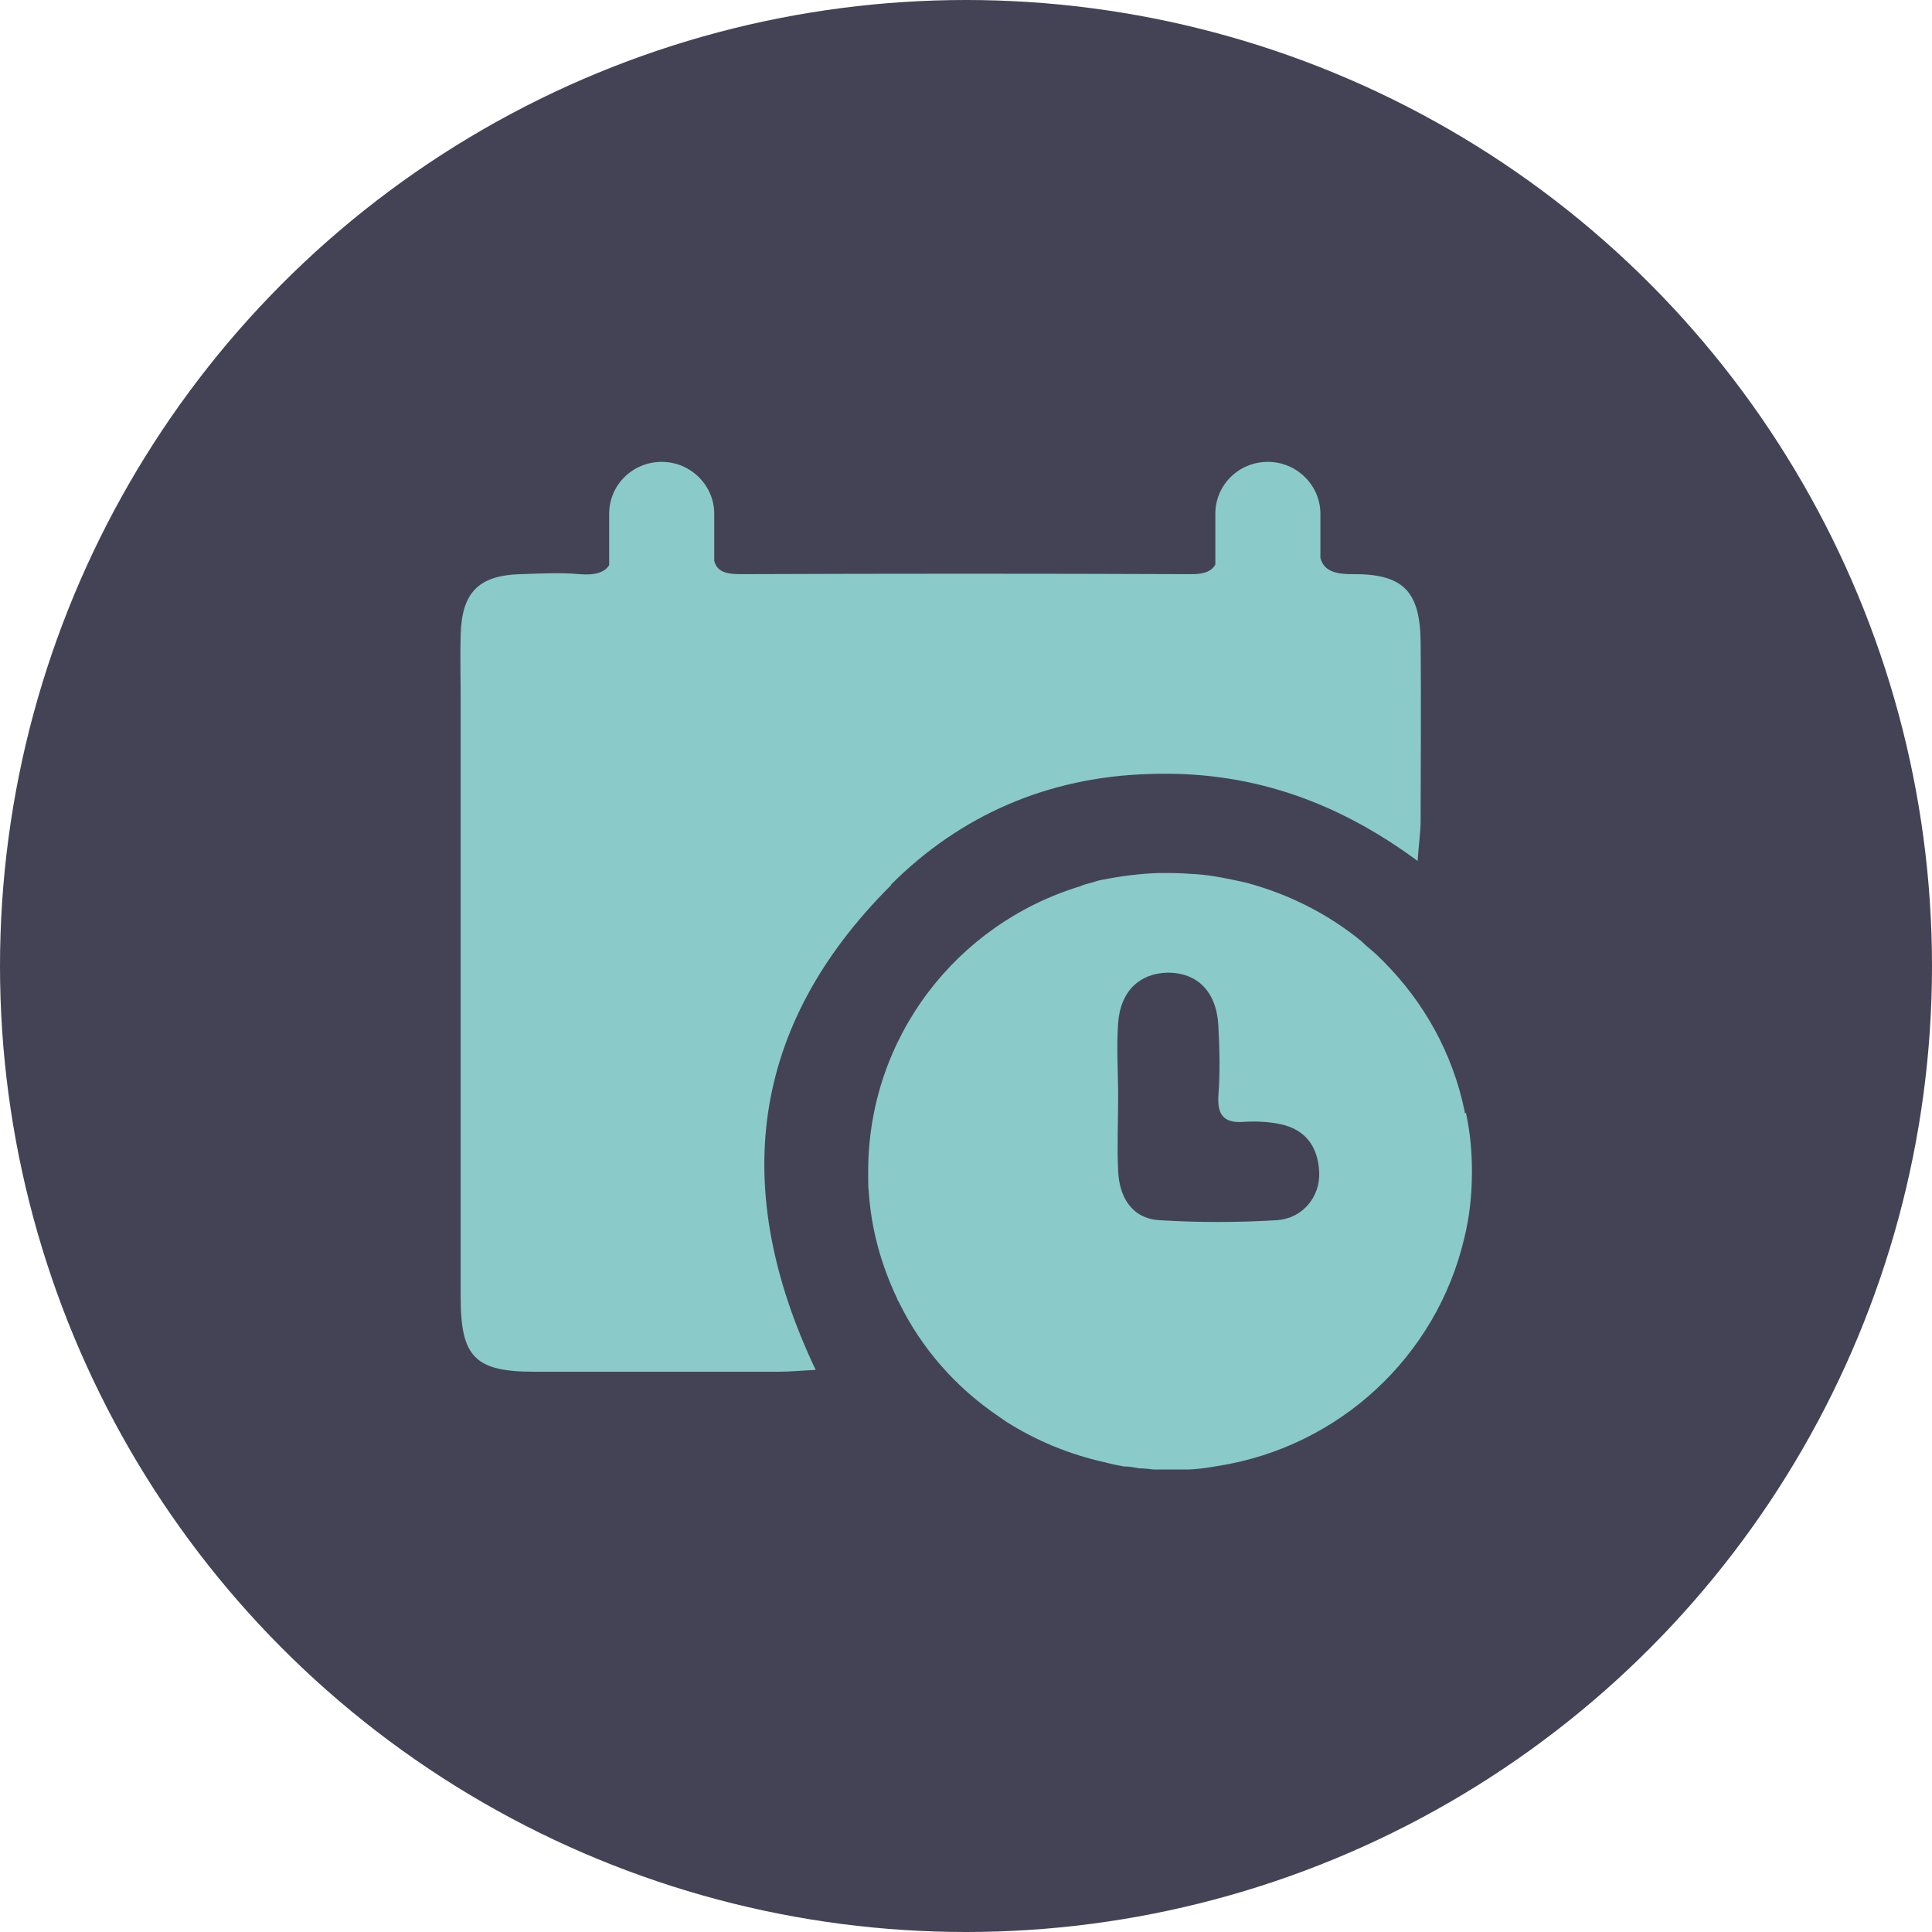
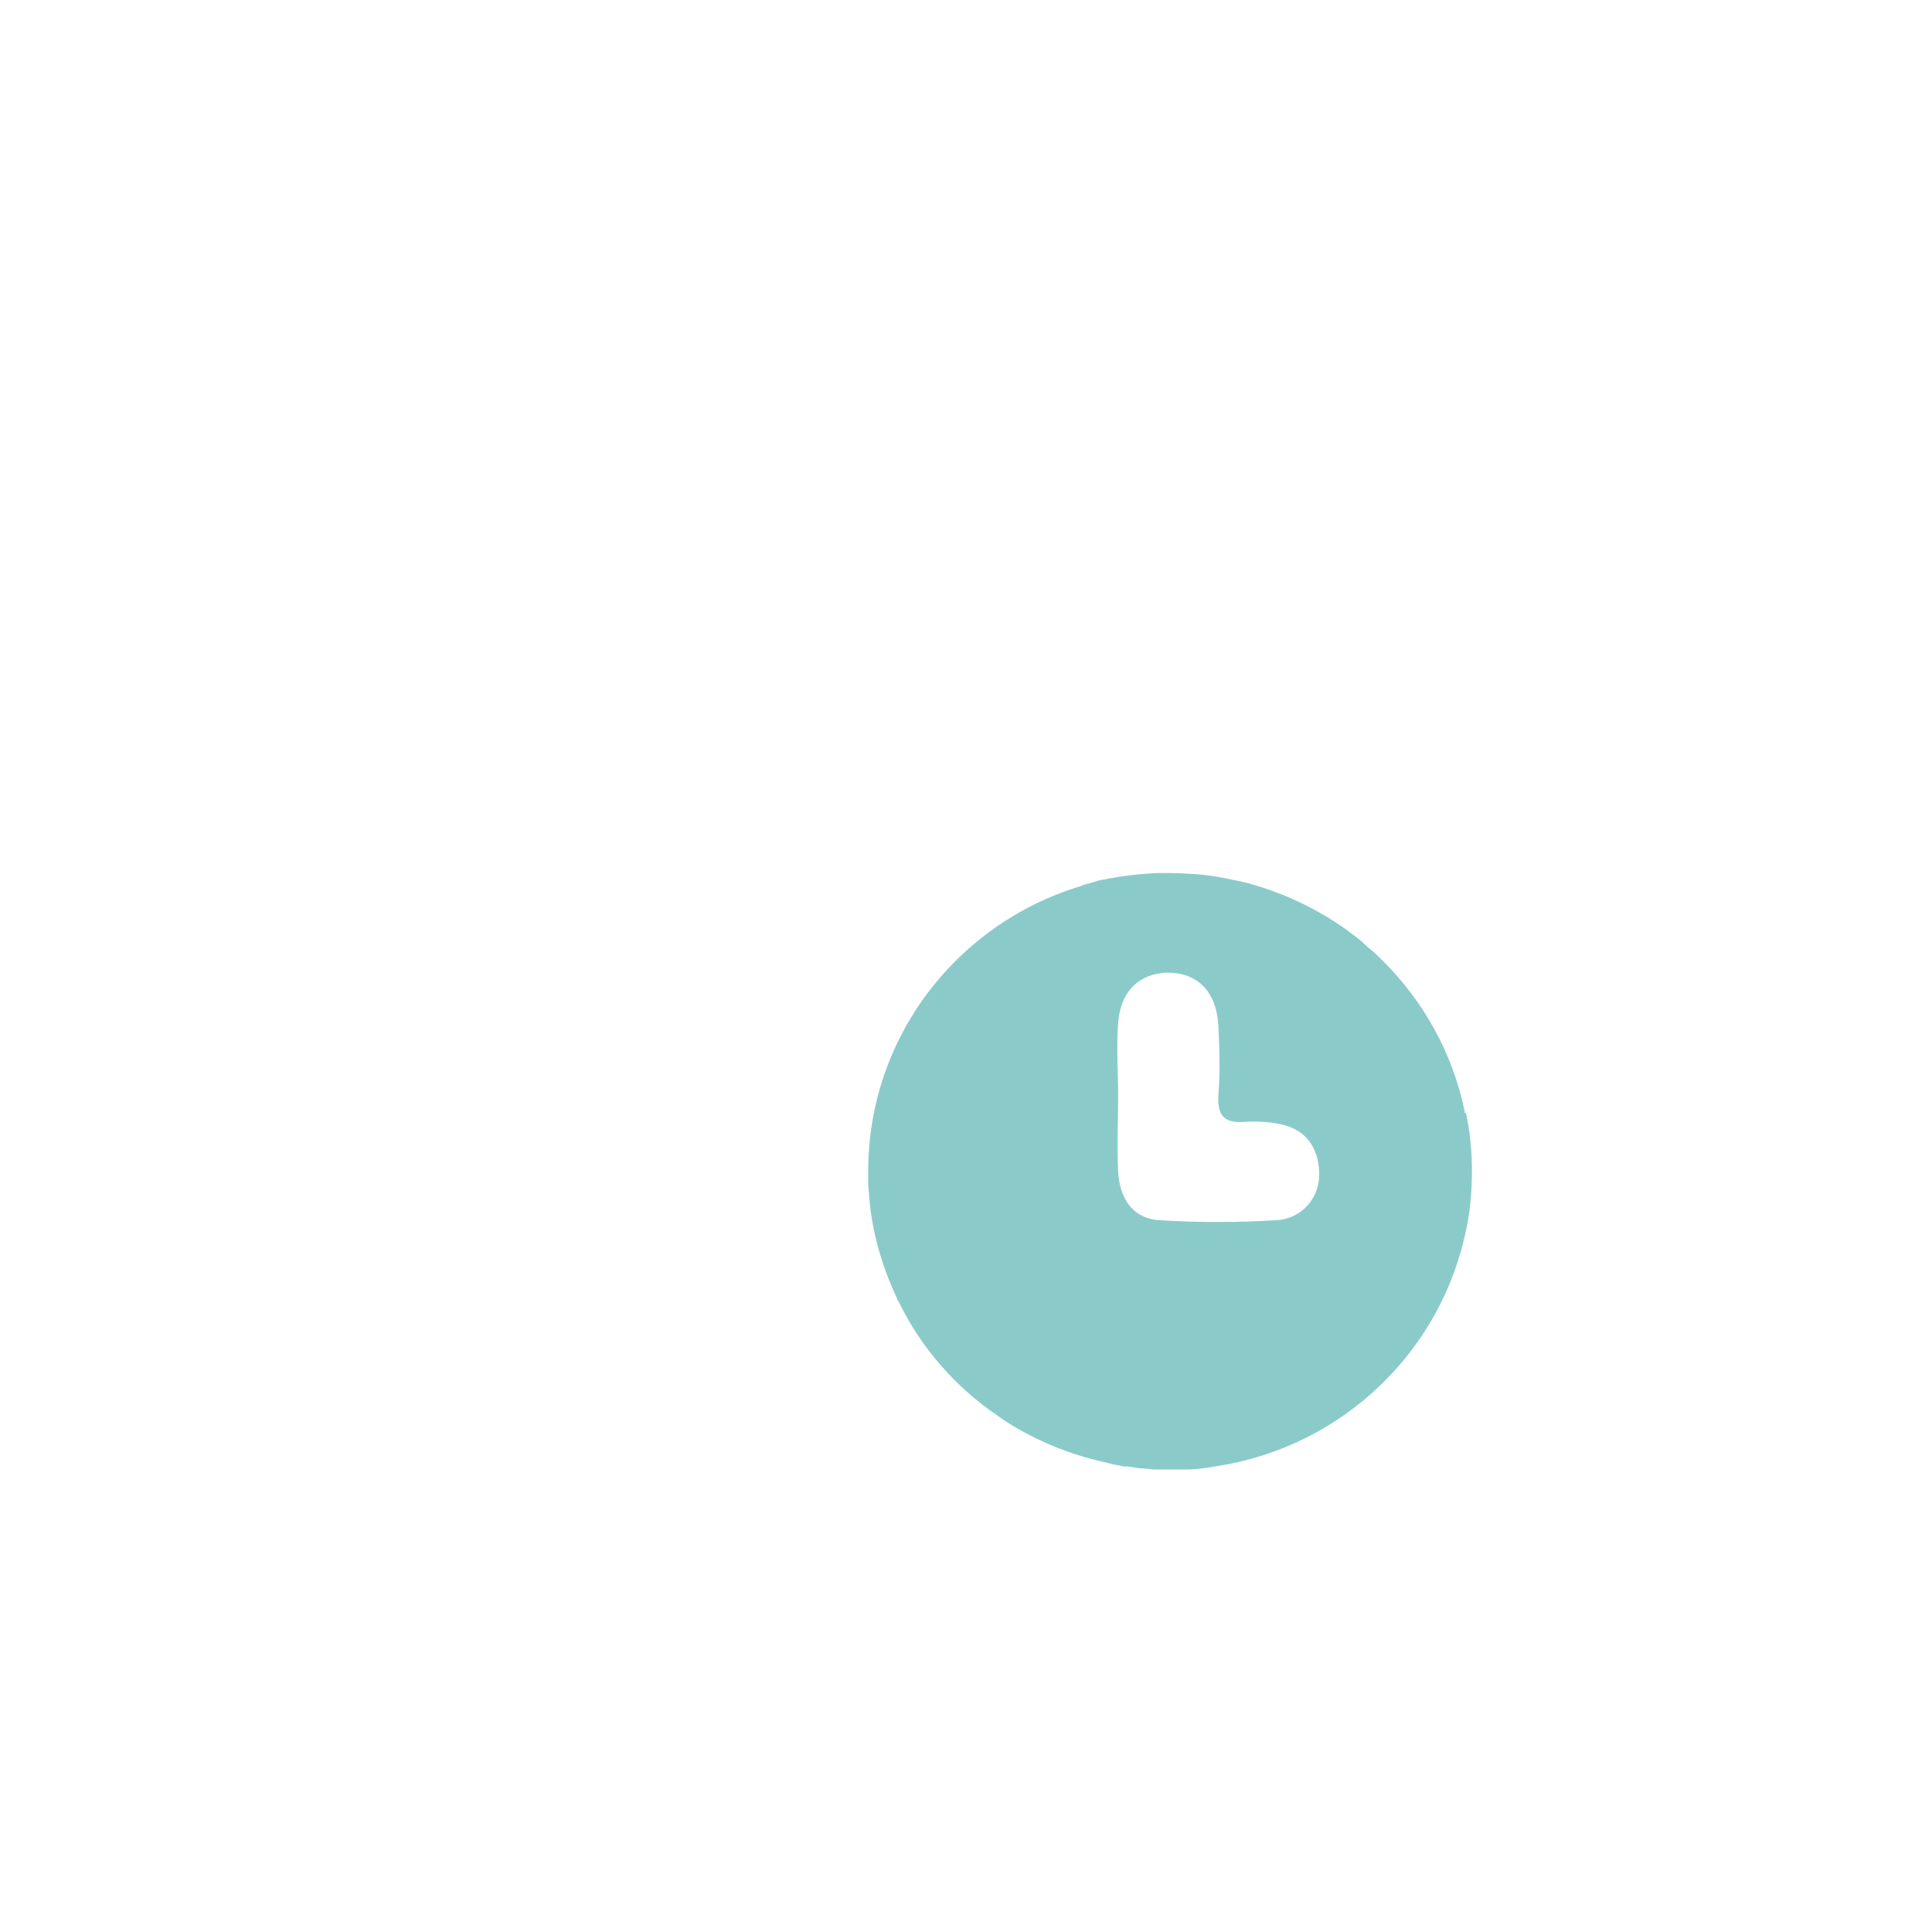
<svg xmlns="http://www.w3.org/2000/svg" id="Layer_1" data-name="Layer 1" viewBox="0 0 32 32">
  <defs>
    <style> .cls-1 { fill: #444356; } .cls-2 { fill: #8acbca; } </style>
  </defs>
-   <circle class="cls-1" cx="16" cy="16" r="16" />
  <g>
-     <path class="cls-2" d="m14.76,14.65c1.15-1.15,2.6-1.78,4.27-1.83,1.62-.06,3.07.42,4.45,1.44.02-.29.05-.48.05-.66,0-.99.01-1.98,0-2.97-.01-.84-.29-1.13-1.14-1.12-.32,0-.47-.08-.52-.27v-.73c0-.47-.39-.86-.87-.86s-.87.38-.87.86v.84c-.06.11-.18.16-.39.16-2.5-.01-4.99-.01-7.49,0-.25,0-.38-.06-.42-.22v-.78c0-.47-.39-.86-.87-.86s-.87.38-.87.86v.85c-.08.13-.25.17-.49.15-.32-.03-.65-.01-.98,0-.69.02-.97.3-.99,1-.01.34,0,.69,0,1.03,0,3.32,0,6.63,0,9.95,0,.99.24,1.23,1.22,1.23,1.35,0,2.7,0,4.05,0,.19,0,.38-.02.61-.03-1.42-2.99-1.1-5.69,1.25-8.03Z" />
    <path class="cls-2" d="m24.26,18.44s0-.02,0-.03c-.2-.97-.68-1.82-1.35-2.49-.06-.06-.12-.12-.18-.17-.06-.05-.12-.1-.18-.16-.55-.45-1.2-.78-1.91-.97-.27-.06-.54-.12-.82-.14-.15-.01-.3-.02-.45-.02-.03,0-.06,0-.08,0,0,0,0,0-.01,0-.03,0-.05,0-.08,0-.32.01-.63.05-.93.11-.07.01-.13.03-.19.05-.07.02-.13.03-.19.06-2.04.62-3.51,2.5-3.51,4.72v.12c0,.08,0,.15.01.22.04.63.21,1.22.47,1.77,0,.02.02.04.03.06.37.76.94,1.41,1.65,1.89.04.03.09.06.13.09.49.31,1.04.54,1.63.67.11.03.21.05.32.07,0,0,.02,0,.03,0,.07,0,.15.02.22.03.08,0,.16.01.24.02h.05c.07,0,.15,0,.22,0,.08,0,.17,0,.25,0,.19,0,.37-.03.55-.06,2.01-.32,3.61-1.82,4.07-3.76.09-.36.13-.73.13-1.12,0-.33-.03-.65-.1-.97Zm-3.11,1.77c-.65.04-1.31.04-1.95,0-.46-.03-.66-.39-.68-.81-.02-.41,0-.82,0-1.23s-.03-.82,0-1.23c.04-.53.36-.82.82-.83.49,0,.81.31.84.88.02.38.03.78,0,1.16-.02.35.12.46.45.43.19-.01.39,0,.58.04.42.09.62.38.64.79.02.41-.27.77-.7.8Z" />
  </g>
</svg>